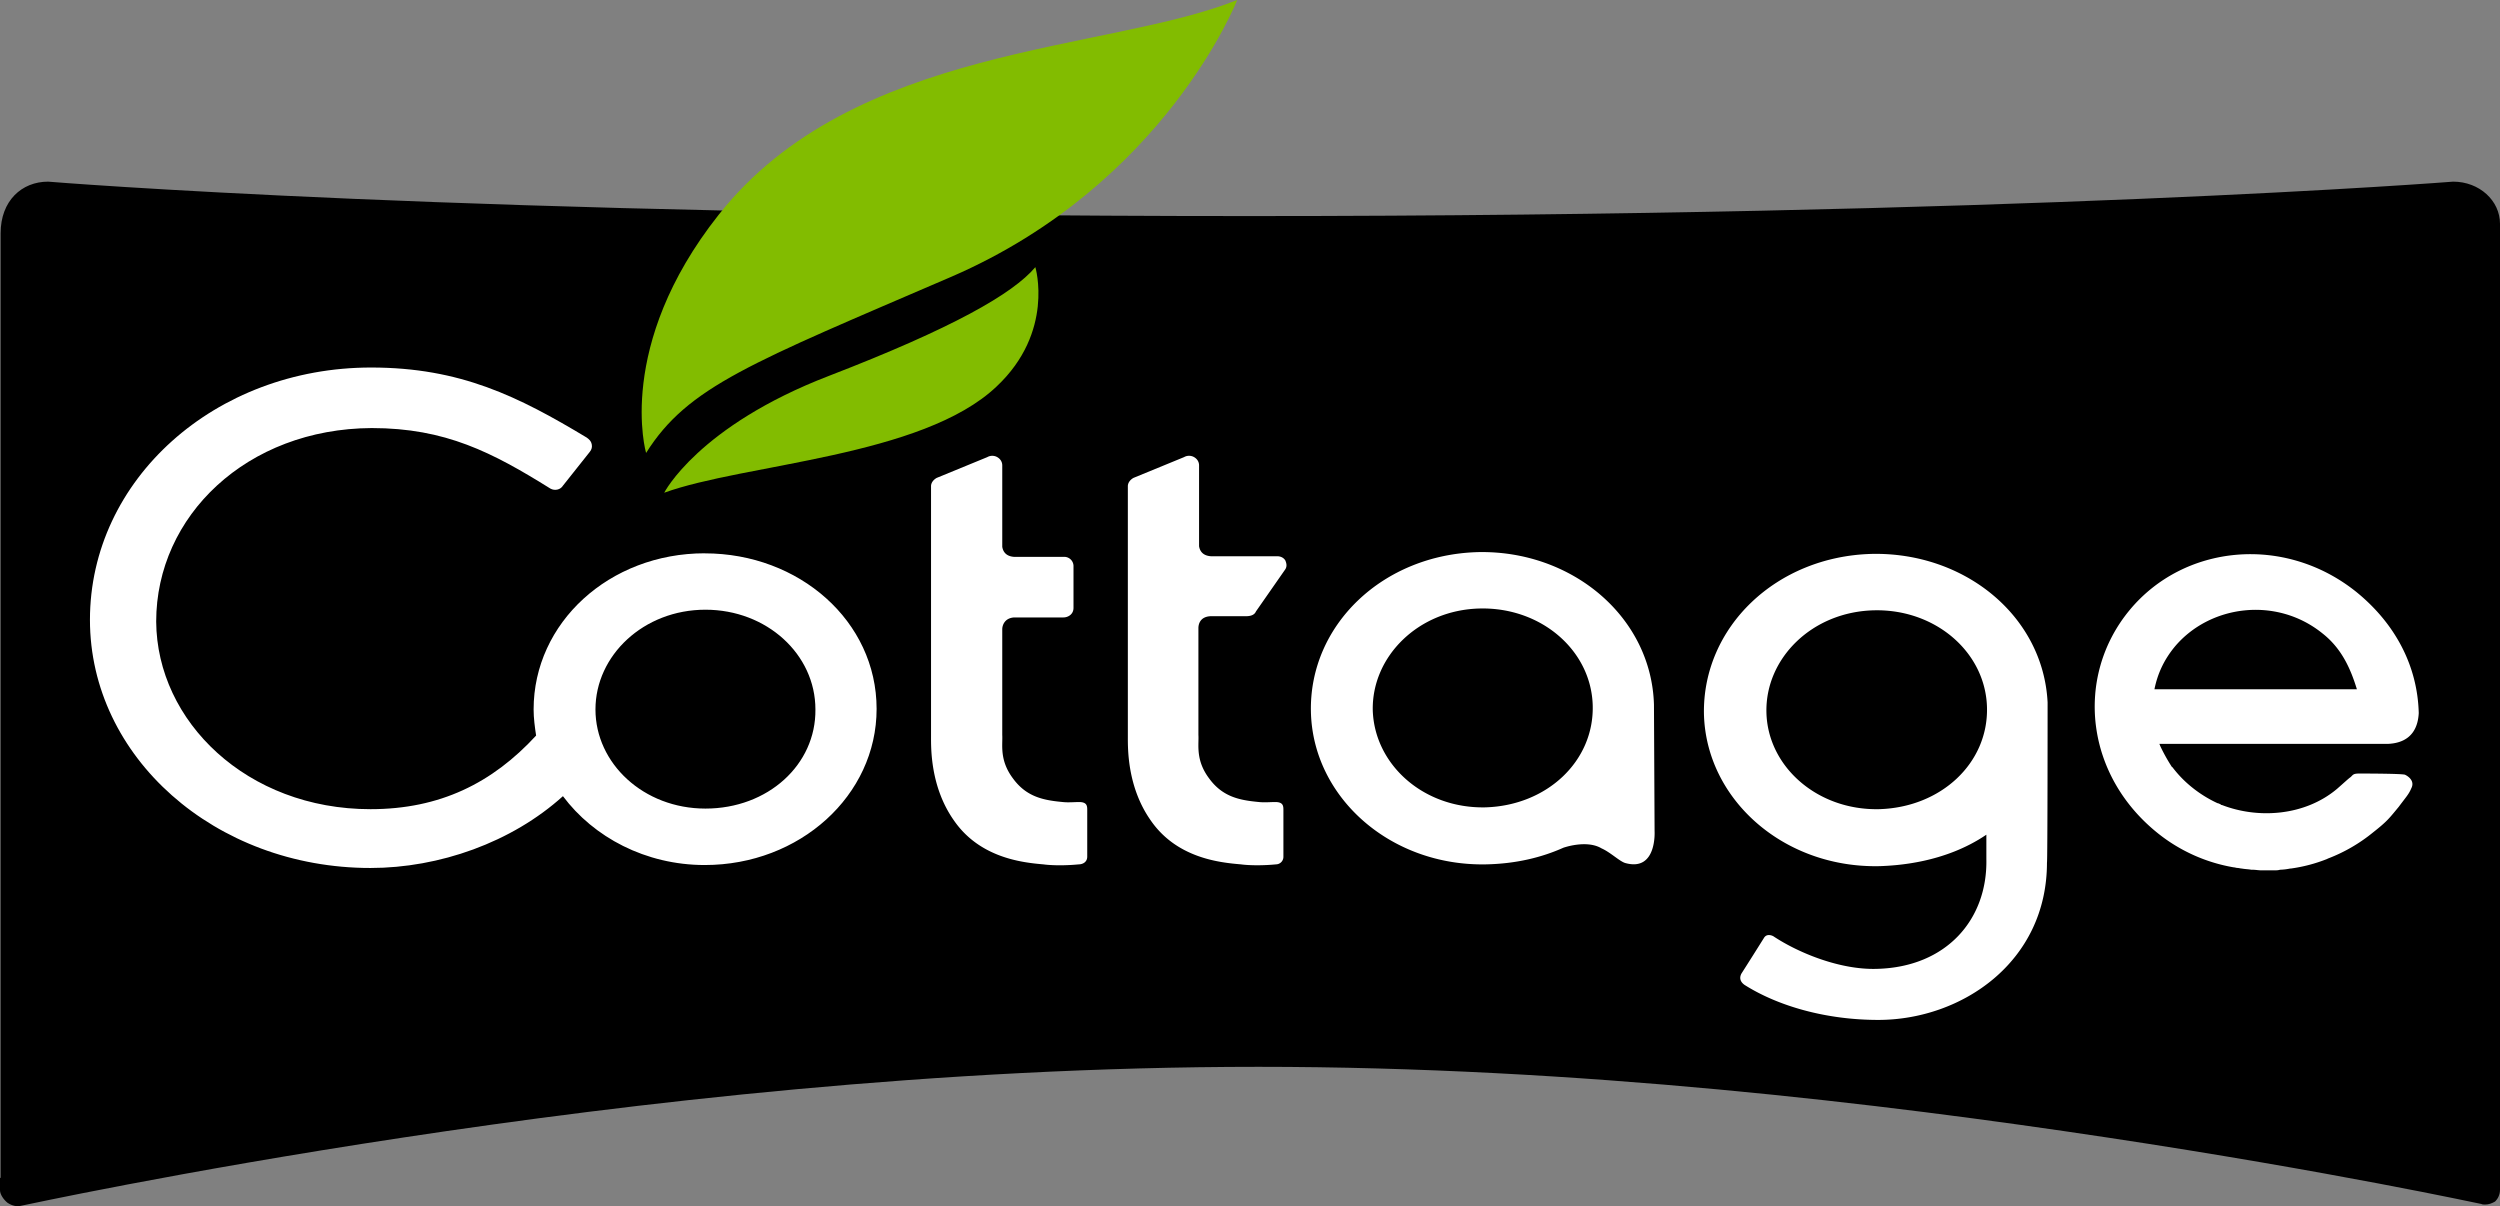
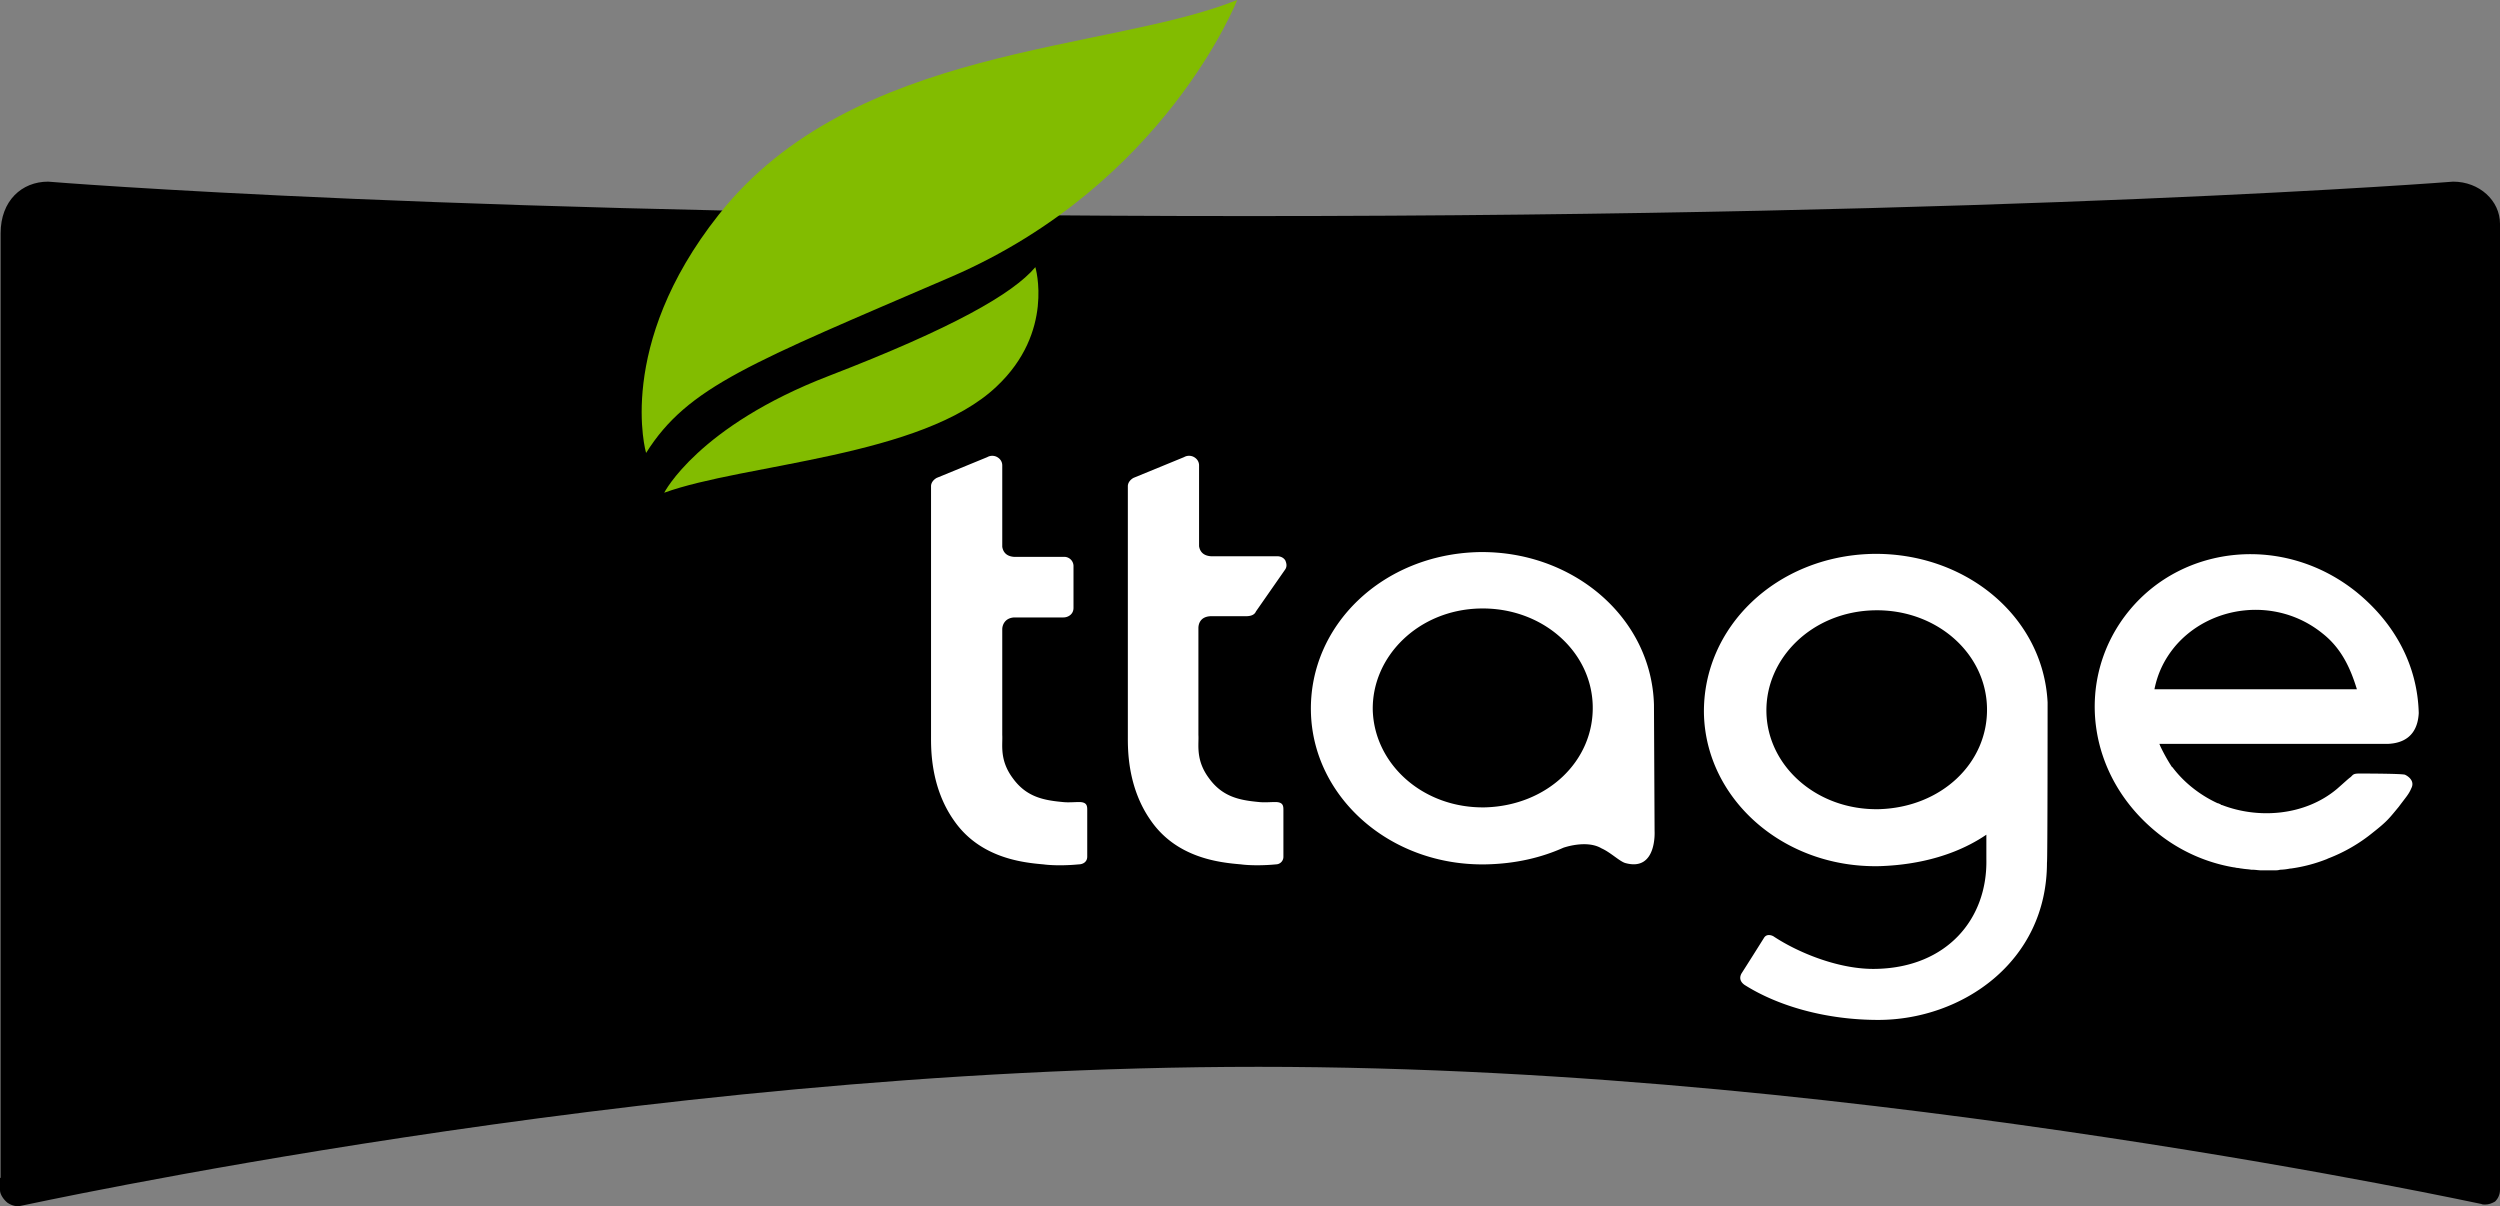
<svg xmlns="http://www.w3.org/2000/svg" width="129.415" height="62.44" fill="none">
  <rect width="100%" height="100%" fill="#808080" stroke="none" />
  <path d="M.032 60.972V12.077c0-1.69 1.1-2.674 2.458-2.674 0 0 21.477 1.782 62.201 1.782 39.85 0 62.298-1.782 62.298-1.782 1.358 0 2.426.983 2.426 2.182v50.001c0 .246-.097.461-.259.615-.162.092-.323.154-.517.154-.065 0-.13 0-.194-.031-.033 0-7.763-1.69-19.376-3.442s-27.364-3.657-43.925-3.657-32.475 1.875-44.249 3.657S1.132 62.416 1.1 62.416c-.226.061-.485 0-.712-.154-.194-.154-.388-.43-.388-.645v-.645z" fill="#000" />
-   <path d="M36.486 28.642c-4.949 0-8.863 3.596-8.863 8.083 0 .461.065.922.129 1.352-2.264 2.459-4.981 3.811-8.572 3.811-6.404 0-11.062-4.548-11.095-9.711 0-5.47 4.69-9.988 11.159-10.018 3.817 0 6.243 1.26 9.251 3.135.226.123.517.061.647-.154l1.391-1.752c.097-.123.129-.246.097-.399s-.129-.246-.259-.338c-3.526-2.12-6.534-3.626-11.159-3.626-8.086 0-14.556 5.808-14.556 13.061 0 7.099 6.469 12.846 14.523 12.846 3.558 0 7.31-1.321 9.962-3.718 1.585 2.121 4.27 3.565 7.342 3.565 4.917 0 8.895-3.596 8.895-8.082 0-4.548-4.011-8.052-8.895-8.052zm.032 13.215c-3.202 0-5.693-2.336-5.693-5.132s2.491-5.163 5.693-5.163c3.17 0 5.693 2.305 5.693 5.163.032 2.858-2.458 5.132-5.693 5.132z" fill="#fff" />
  <path d="M64.044 0s-3.72 9.527-14.782 14.321c-10.415 4.487-13.65 5.685-15.817 9.127 0 0-1.617-5.532 3.752-12.323C44.152 2.305 57.317 2.704 64.044 0zM34.383 25.507s1.747-3.442 8.539-6.054c6.372-2.459 9.51-4.241 10.674-5.624 0 0 1.003 3.35-2.005 6.177-3.849 3.657-13.068 3.995-17.208 5.501z" fill="#82bc00" />
  <path d="M85.619 36.478c-.129-4.548-4.237-7.99-9.089-7.898-4.949.123-8.766 3.78-8.669 8.267.097 4.425 4.108 7.99 9.057 7.898 1.585-.031 2.911-.369 4.011-.861 0 0 1.197-.43 1.973.031.485.215.97.707 1.261.768 1.617.43 1.488-1.66 1.488-1.66zm-14.556.307c-.065-2.797 2.361-5.224 5.564-5.286 3.17-.061 5.758 2.182 5.822 5.04s-2.361 5.163-5.564 5.255c-3.202.062-5.725-2.213-5.822-5.009zm34.933-.429c-.227-4.456-4.27-7.775-9.089-7.683-4.949.123-8.766 3.78-8.701 8.267.097 4.425 4.108 7.99 9.057 7.898h.032c.841-.031 3.364-.154 5.531-1.629v1.26c.065 3.135-2.07 5.593-5.661 5.685-1.908.062-4.076-.83-5.369-1.69 0 0-.323-.184-.485.092a248.7 248.7 0 0 1-1.165 1.844c-.097.184-.097.4.162.584 1.747 1.106 4.237 1.813 6.922 1.813 4.302 0 8.733-2.981 8.733-8.144.033.031.033-8.297.033-8.297zm-8.733 5.532c-3.202.061-5.758-2.213-5.822-5.009s2.361-5.224 5.596-5.286c3.17-.061 5.758 2.182 5.822 5.04s-2.361 5.163-5.595 5.255zm27.946-4.979c-.065-2.459-1.229-4.641-3.234-6.269-3.72-2.981-8.928-2.459-11.742.953s-2.329 8.513 1.488 11.555a8.61 8.61 0 0 0 3.914 1.752c.064 0 .129.031.194.031s.162.031.226.031c.162.031.324.031.485.061h.065c.162 0 .291.031.453.031h.162.323.194c.097 0 .194 0 .291-.031a2.98 2.98 0 0 0 .518-.061h.032a8 8 0 0 0 1.876-.492c.033 0 .033-.031.065-.031a8.45 8.45 0 0 0 2.329-1.352c.744-.584.841-.738 1.326-1.322.388-.522.518-.645.647-.953.194-.369-.129-.615-.324-.707-.161-.062-2.264-.062-2.361-.062-.323 0-.323.062-.453.184-.097.062-.323.277-.711.615-1.65 1.383-4.043 1.567-5.952.83-.032 0-.032 0-.065-.031-.064-.031-.129-.062-.161-.062a6.34 6.34 0 0 1-1.294-.799 5.89 5.89 0 0 1-1.003-1.014c-.032-.031-.032-.061-.064-.061a9.11 9.11 0 0 1-.615-1.106c0-.031-.032-.061-.032-.092h11.838c1.294-.061 1.553-.953 1.585-1.598zm-13.682-1.229c.162-.799.485-1.506 1.035-2.182 1.811-2.182 5.272-2.643 7.666-.707.938.738 1.423 1.721 1.779 2.889zm-55.245 8.666v-2.397c0-.215 0-.43-.42-.43-.259 0-.55.031-.841 0-.97-.092-1.876-.246-2.588-1.229-.712-.953-.518-1.752-.55-2.243v-5.47c0-.215.129-.584.615-.615h-.032 2.588c.226 0 .517-.154.517-.492v-2.182a.48.48 0 0 0-.517-.461h-2.588.032c-.453-.031-.582-.307-.615-.523v-4.21c0-.184-.097-.338-.259-.43a.52.52 0 0 0-.517 0l-2.62 1.076c-.162.092-.291.246-.291.43v12.938c0 .645-.032 2.612 1.164 4.333 1.359 1.998 3.623 2.213 4.658 2.305.453.062 1.197.062 1.811 0 .226 0 .453-.123.453-.4zm8.216-12.447c.291 0 .453-.092.517-.246l1.52-2.182c.097-.154.065-.307 0-.461-.097-.154-.259-.215-.421-.215h-3.429c-.453-.031-.582-.307-.614-.522v-4.18c0-.184-.097-.338-.259-.43a.52.52 0 0 0-.517 0l-2.62 1.076c-.162.092-.291.246-.291.43v12.938c0 .645-.032 2.612 1.164 4.333 1.358 1.998 3.623 2.213 4.69 2.305.453.062 1.197.062 1.811 0a.39.39 0 0 0 .388-.4v-2.397c0-.215 0-.43-.421-.43-.259 0-.55.031-.841 0-.97-.092-1.876-.246-2.588-1.229-.712-.953-.517-1.752-.55-2.243v-5.532c0-.215.097-.584.615-.615z" fill="#fff" />
</svg>